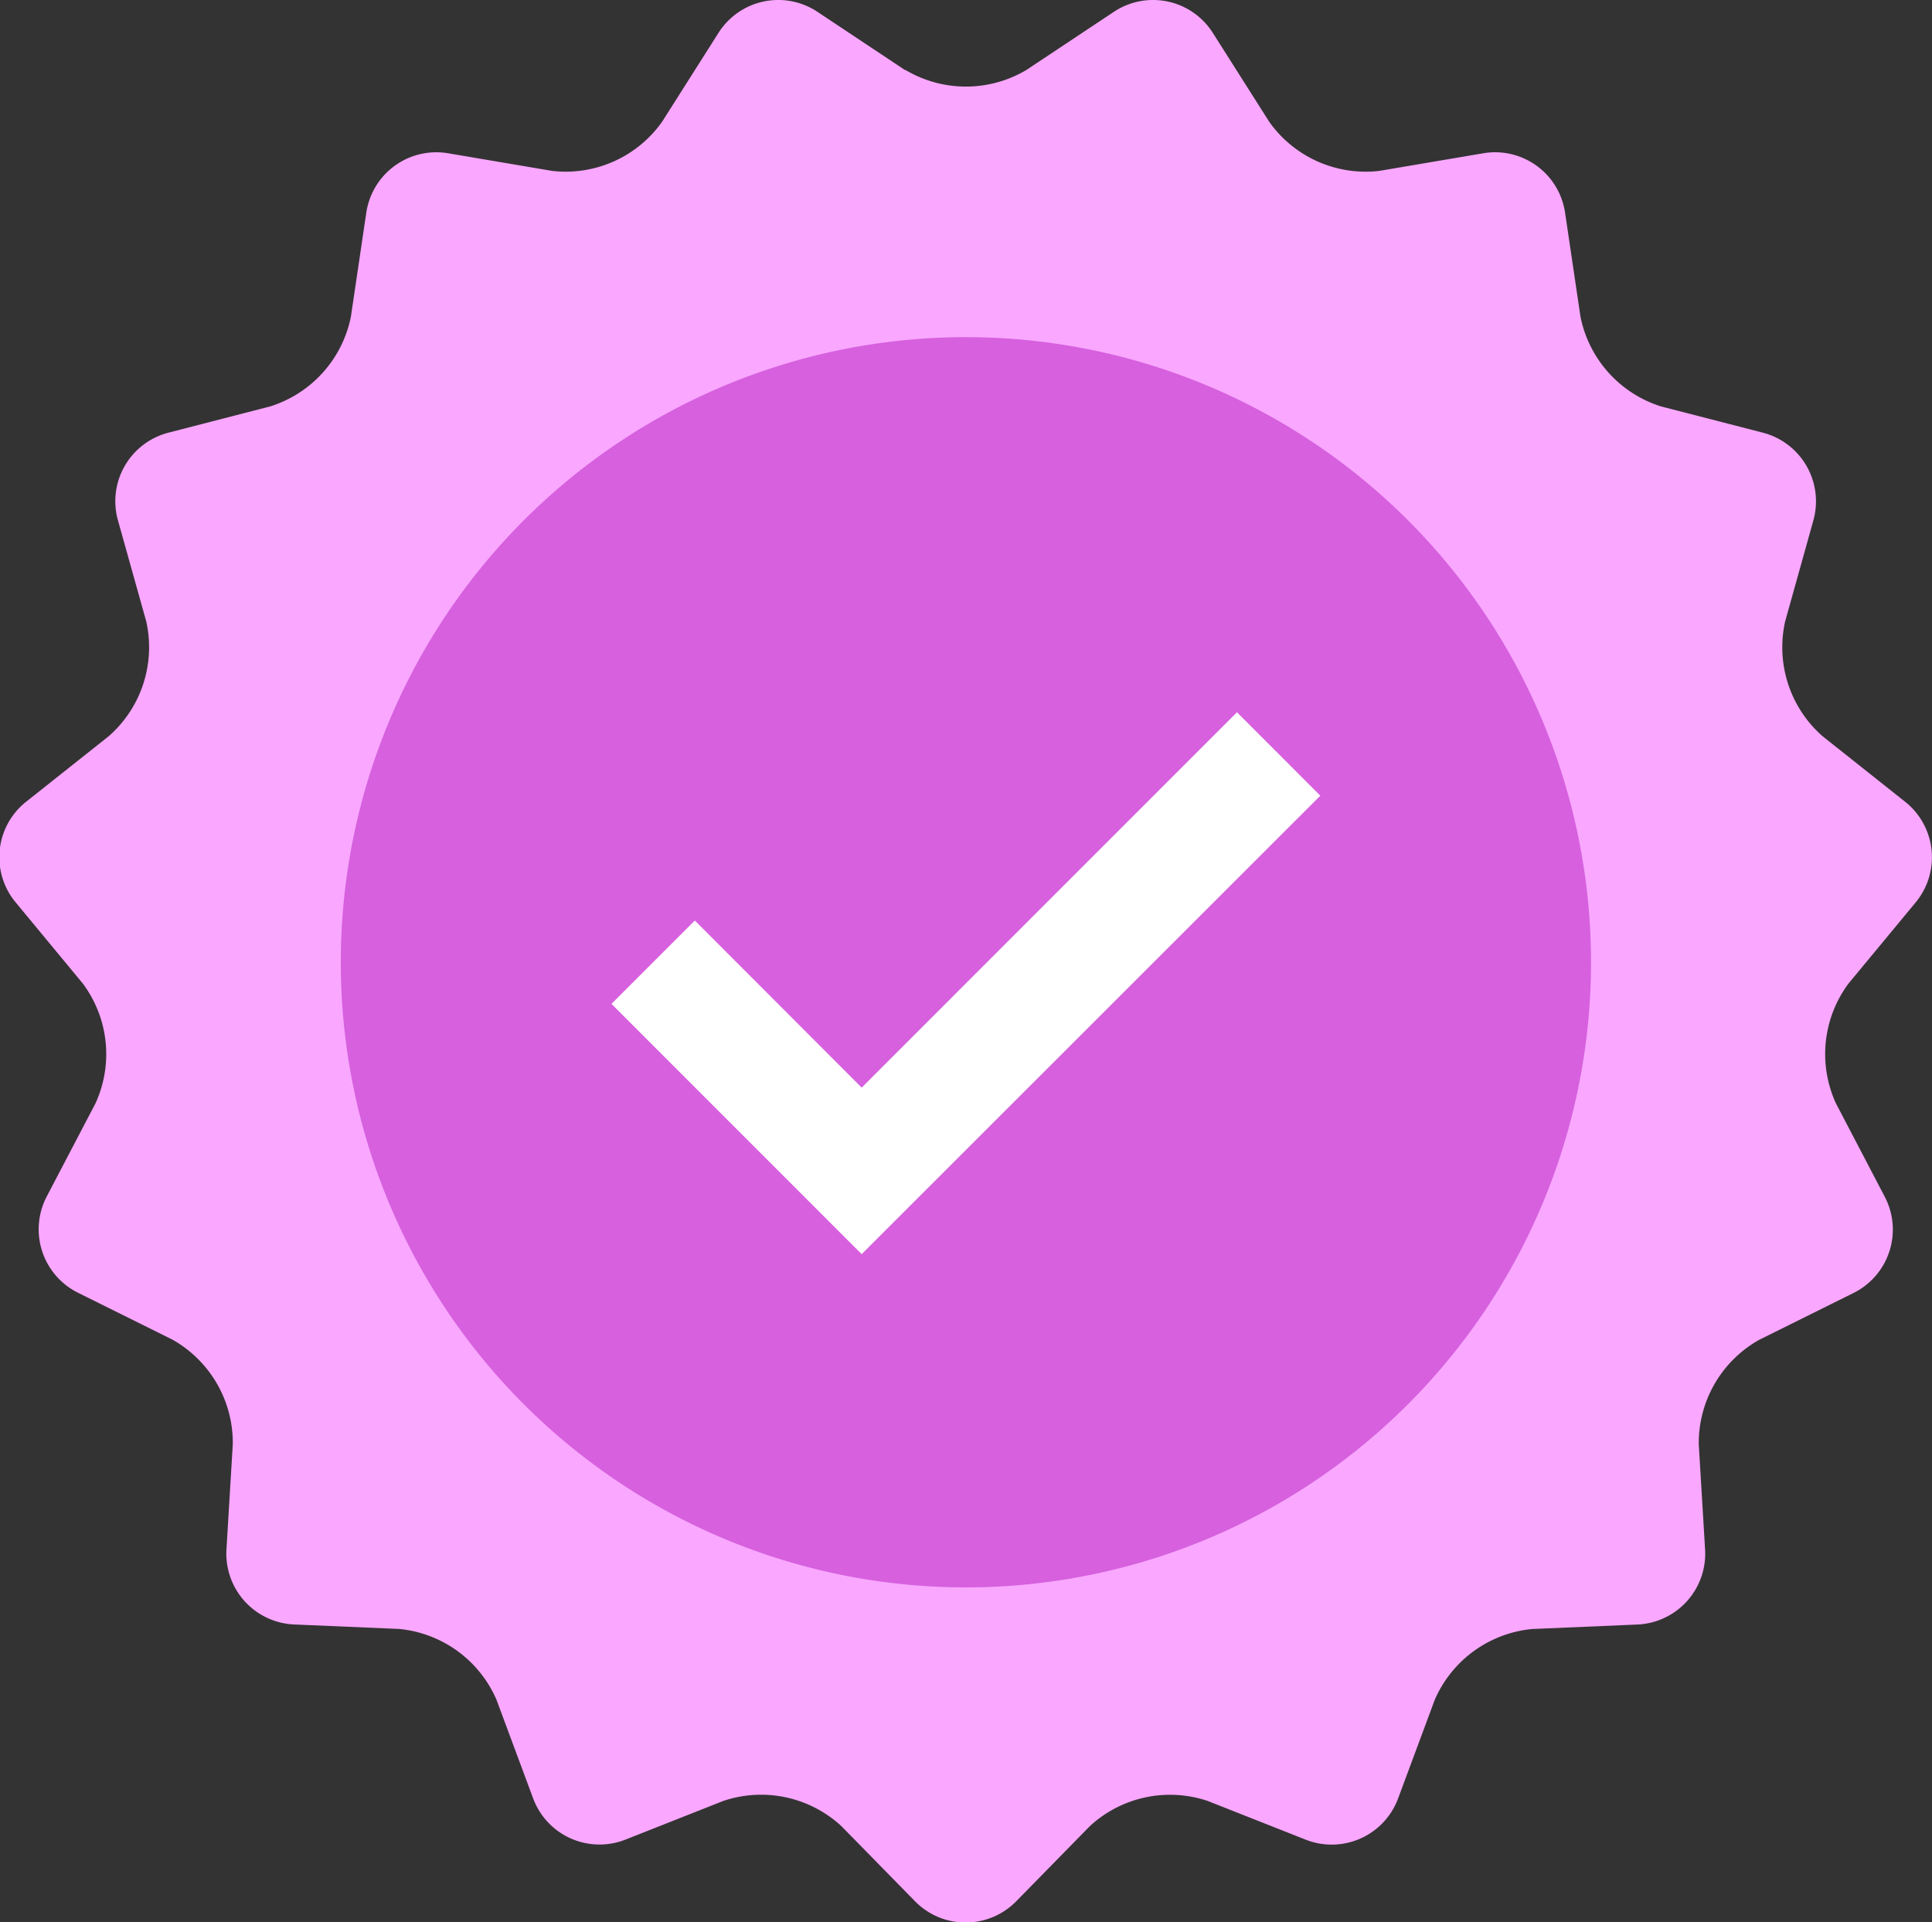
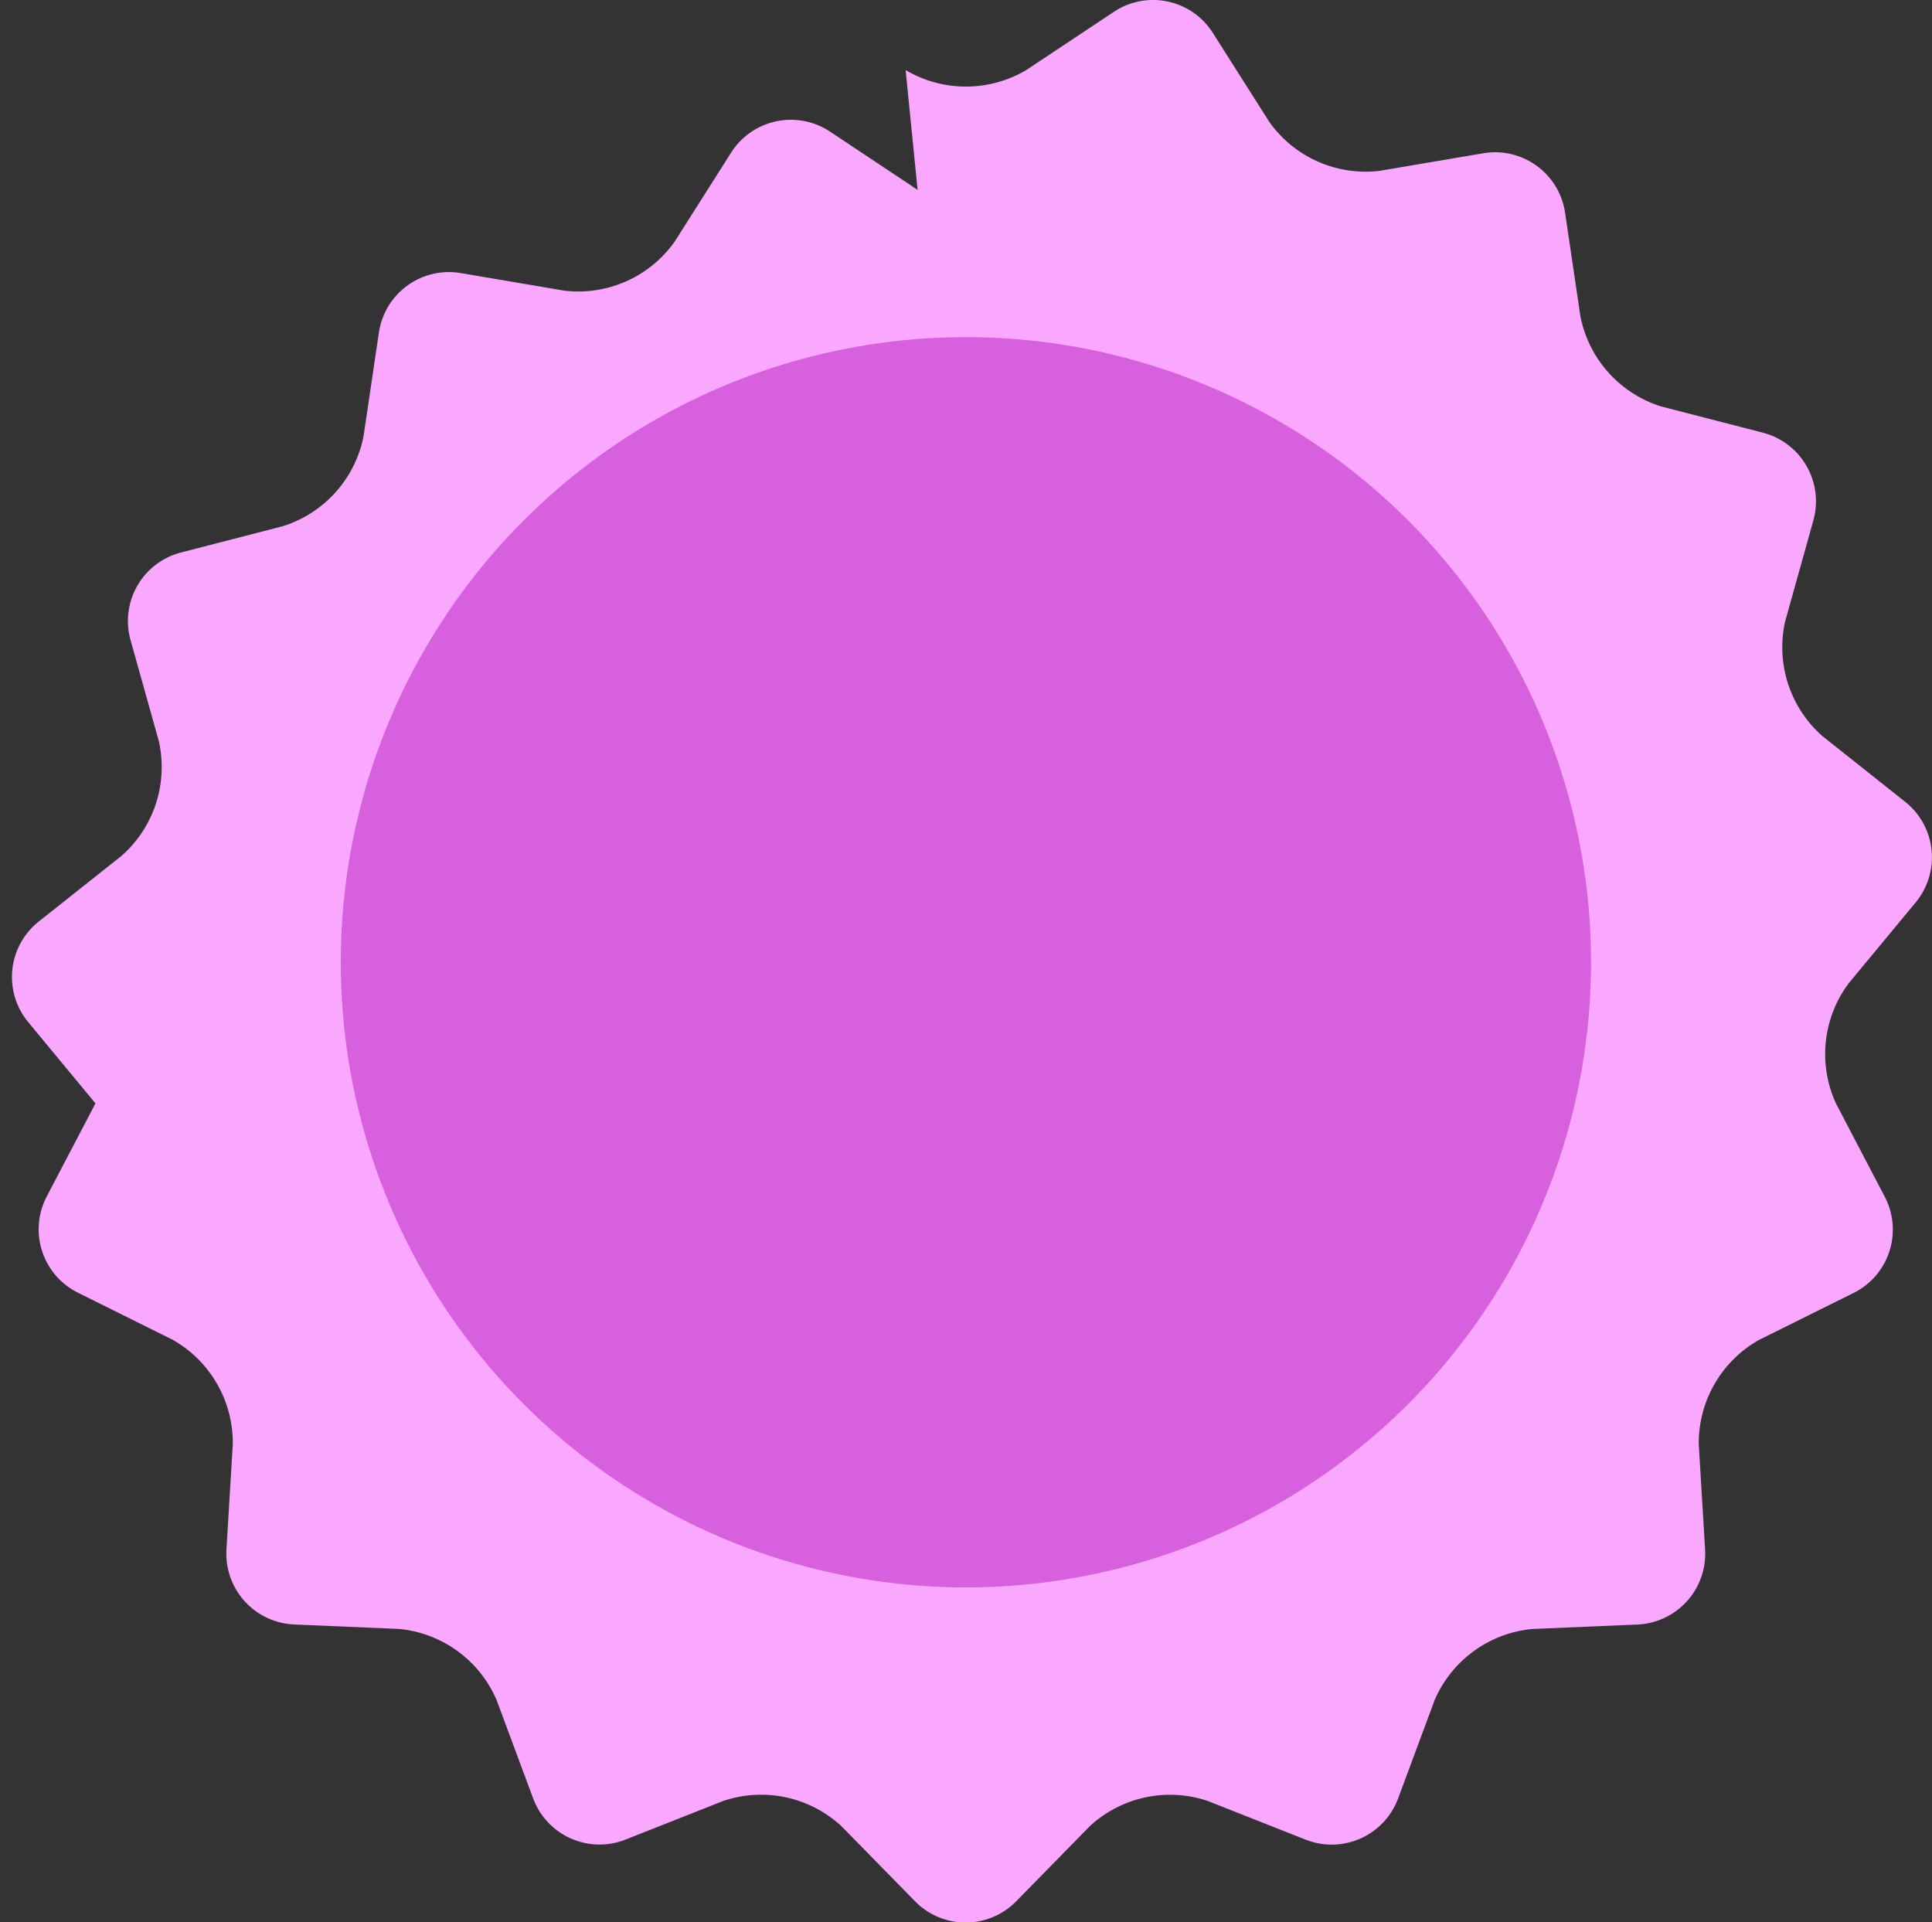
<svg xmlns="http://www.w3.org/2000/svg" id="ribbon" width="30.641" height="30.484" viewBox="0 0 30.641 30.484">
  <rect x="0" y="0" width="30.641" height="30.484" fill="#333333" stroke="none" />
-   <path id="Trazado_5" data-name="Trazado 5" d="M49.371,36.331a1.877,1.877,0,0,0,1.913,0l1.389-.923a1.122,1.122,0,0,1,1.571.335l.894,1.409a1.874,1.874,0,0,0,1.747.778l1.645-.279a1.122,1.122,0,0,1,1.3.944l.244,1.648a1.878,1.878,0,0,0,1.279,1.423l1.614.416a1.125,1.125,0,0,1,.8,1.393l-.447,1.6a1.877,1.877,0,0,0,.591,1.819l1.31,1.04a1.123,1.123,0,0,1,.167,1.6l-1.063,1.284a1.876,1.876,0,0,0-.2,1.9L64.9,54.2a1.123,1.123,0,0,1-.5,1.528l-1.494.742a1.877,1.877,0,0,0-.956,1.657l.1,1.663a1.124,1.124,0,0,1-1.075,1.194l-1.666.071a1.877,1.877,0,0,0-1.547,1.125l-.58,1.561a1.123,1.123,0,0,1-1.468.654l-1.552-.613a1.874,1.874,0,0,0-1.87.4l-1.166,1.19a1.124,1.124,0,0,1-1.607,0l-1.167-1.191a1.877,1.877,0,0,0-1.871-.4l-1.551.613a1.123,1.123,0,0,1-1.467-.654l-.58-1.561a1.876,1.876,0,0,0-1.547-1.125l-1.665-.071A1.124,1.124,0,0,1,38.6,59.786l.1-1.663a1.878,1.878,0,0,0-.957-1.657l-1.494-.742a1.123,1.123,0,0,1-.5-1.528l.773-1.477a1.872,1.872,0,0,0-.2-1.9l-1.064-1.286a1.122,1.122,0,0,1,.167-1.6l1.311-1.04a1.876,1.876,0,0,0,.591-1.819l-.448-1.6a1.123,1.123,0,0,1,.8-1.392l1.615-.417a1.878,1.878,0,0,0,1.279-1.422l.244-1.648a1.123,1.123,0,0,1,1.3-.944l1.645.279a1.874,1.874,0,0,0,1.746-.778l.894-1.409a1.122,1.122,0,0,1,1.571-.335l1.388.923Z" transform="translate(-35.008 -35.22)" fill="#f9a7ff" />
+   <path id="Trazado_5" data-name="Trazado 5" d="M49.371,36.331a1.877,1.877,0,0,0,1.913,0l1.389-.923a1.122,1.122,0,0,1,1.571.335l.894,1.409a1.874,1.874,0,0,0,1.747.778l1.645-.279a1.122,1.122,0,0,1,1.3.944l.244,1.648a1.878,1.878,0,0,0,1.279,1.423l1.614.416a1.125,1.125,0,0,1,.8,1.393l-.447,1.6a1.877,1.877,0,0,0,.591,1.819l1.31,1.04a1.123,1.123,0,0,1,.167,1.6l-1.063,1.284a1.876,1.876,0,0,0-.2,1.9L64.9,54.2a1.123,1.123,0,0,1-.5,1.528l-1.494.742a1.877,1.877,0,0,0-.956,1.657l.1,1.663a1.124,1.124,0,0,1-1.075,1.194l-1.666.071a1.877,1.877,0,0,0-1.547,1.125l-.58,1.561a1.123,1.123,0,0,1-1.468.654l-1.552-.613a1.874,1.874,0,0,0-1.87.4l-1.166,1.19a1.124,1.124,0,0,1-1.607,0l-1.167-1.191a1.877,1.877,0,0,0-1.871-.4l-1.551.613a1.123,1.123,0,0,1-1.467-.654l-.58-1.561a1.876,1.876,0,0,0-1.547-1.125l-1.665-.071A1.124,1.124,0,0,1,38.6,59.786l.1-1.663a1.878,1.878,0,0,0-.957-1.657l-1.494-.742a1.123,1.123,0,0,1-.5-1.528l.773-1.477l-1.064-1.286a1.122,1.122,0,0,1,.167-1.6l1.311-1.04a1.876,1.876,0,0,0,.591-1.819l-.448-1.6a1.123,1.123,0,0,1,.8-1.392l1.615-.417a1.878,1.878,0,0,0,1.279-1.422l.244-1.648a1.123,1.123,0,0,1,1.3-.944l1.645.279a1.874,1.874,0,0,0,1.746-.778l.894-1.409a1.122,1.122,0,0,1,1.571-.335l1.388.923Z" transform="translate(-35.008 -35.22)" fill="#f9a7ff" />
  <path id="Trazado_6" data-name="Trazado 6" d="M69.828,59.963a9.914,9.914,0,1,1-9.914-9.912A9.914,9.914,0,0,1,69.828,59.963Z" transform="translate(-44.595 -44.704)" fill="#d660de" />
-   <path id="Trazado_7" data-name="Trazado 7" d="M65.876,75.141l-3.968-3.969L63.23,69.85,65.876,72.5l5.952-5.953,1.322,1.323Z" transform="translate(-52.21 -55.251)" fill="#fff" />
</svg>